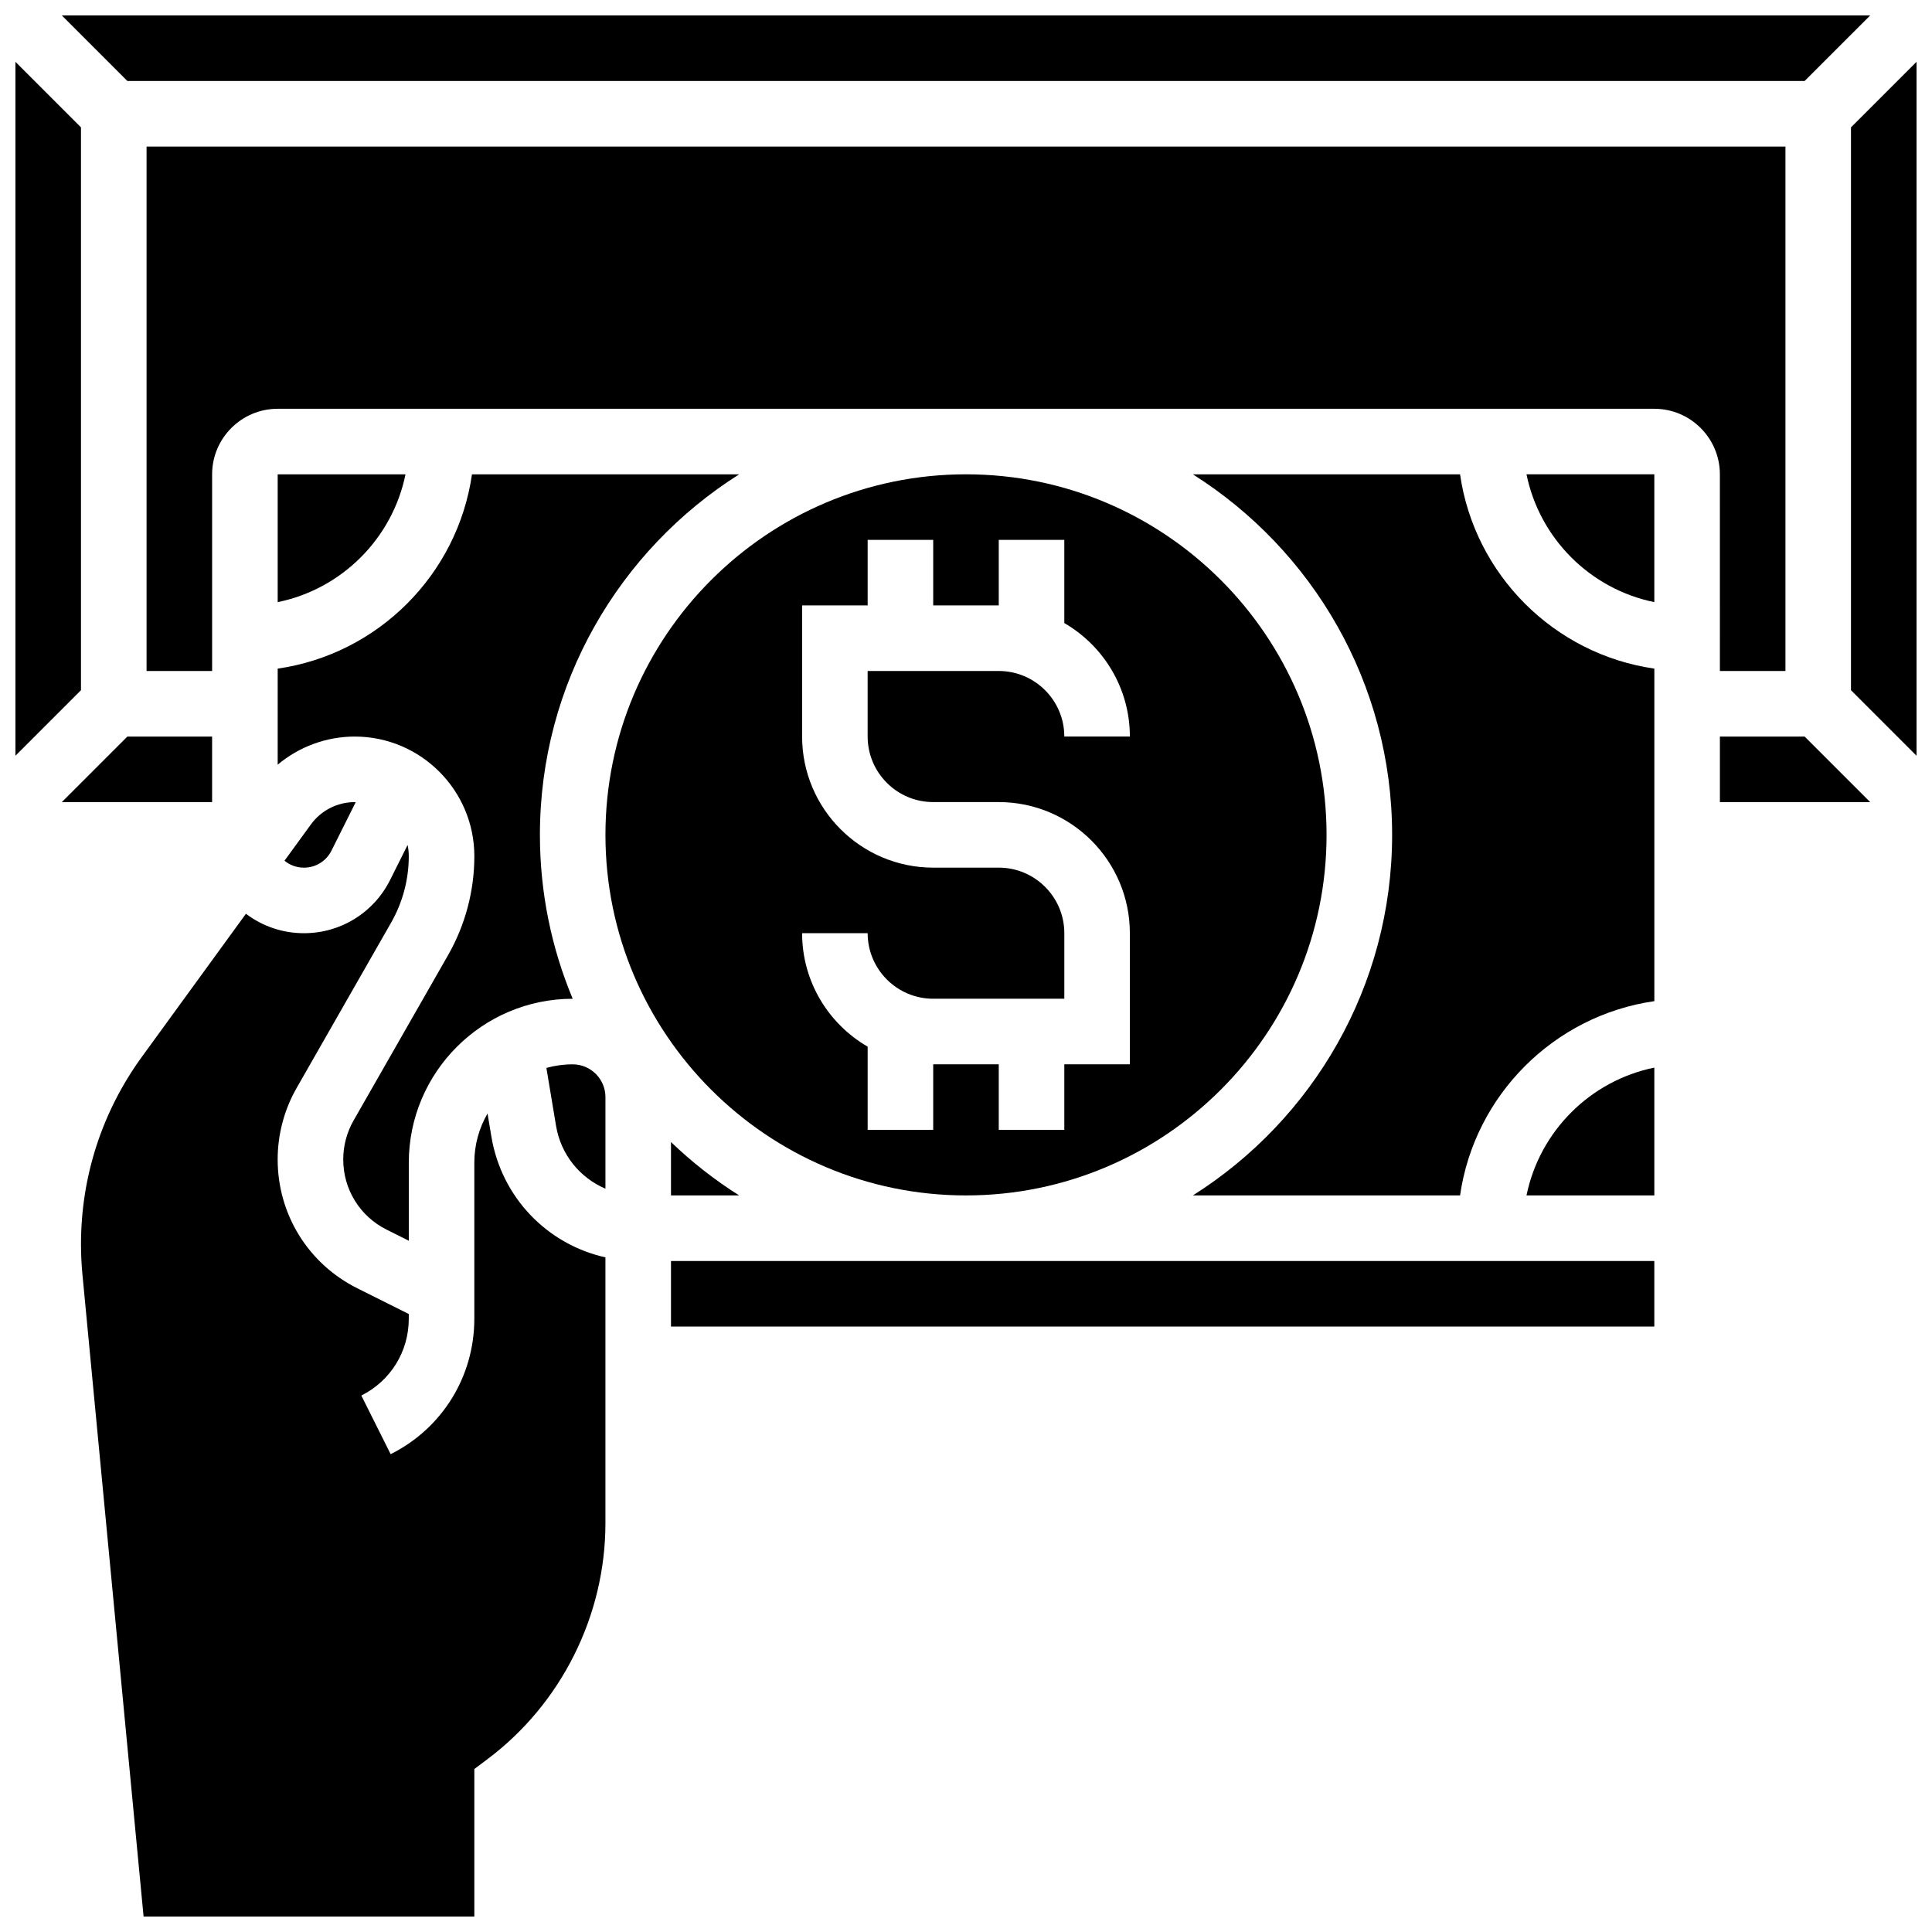
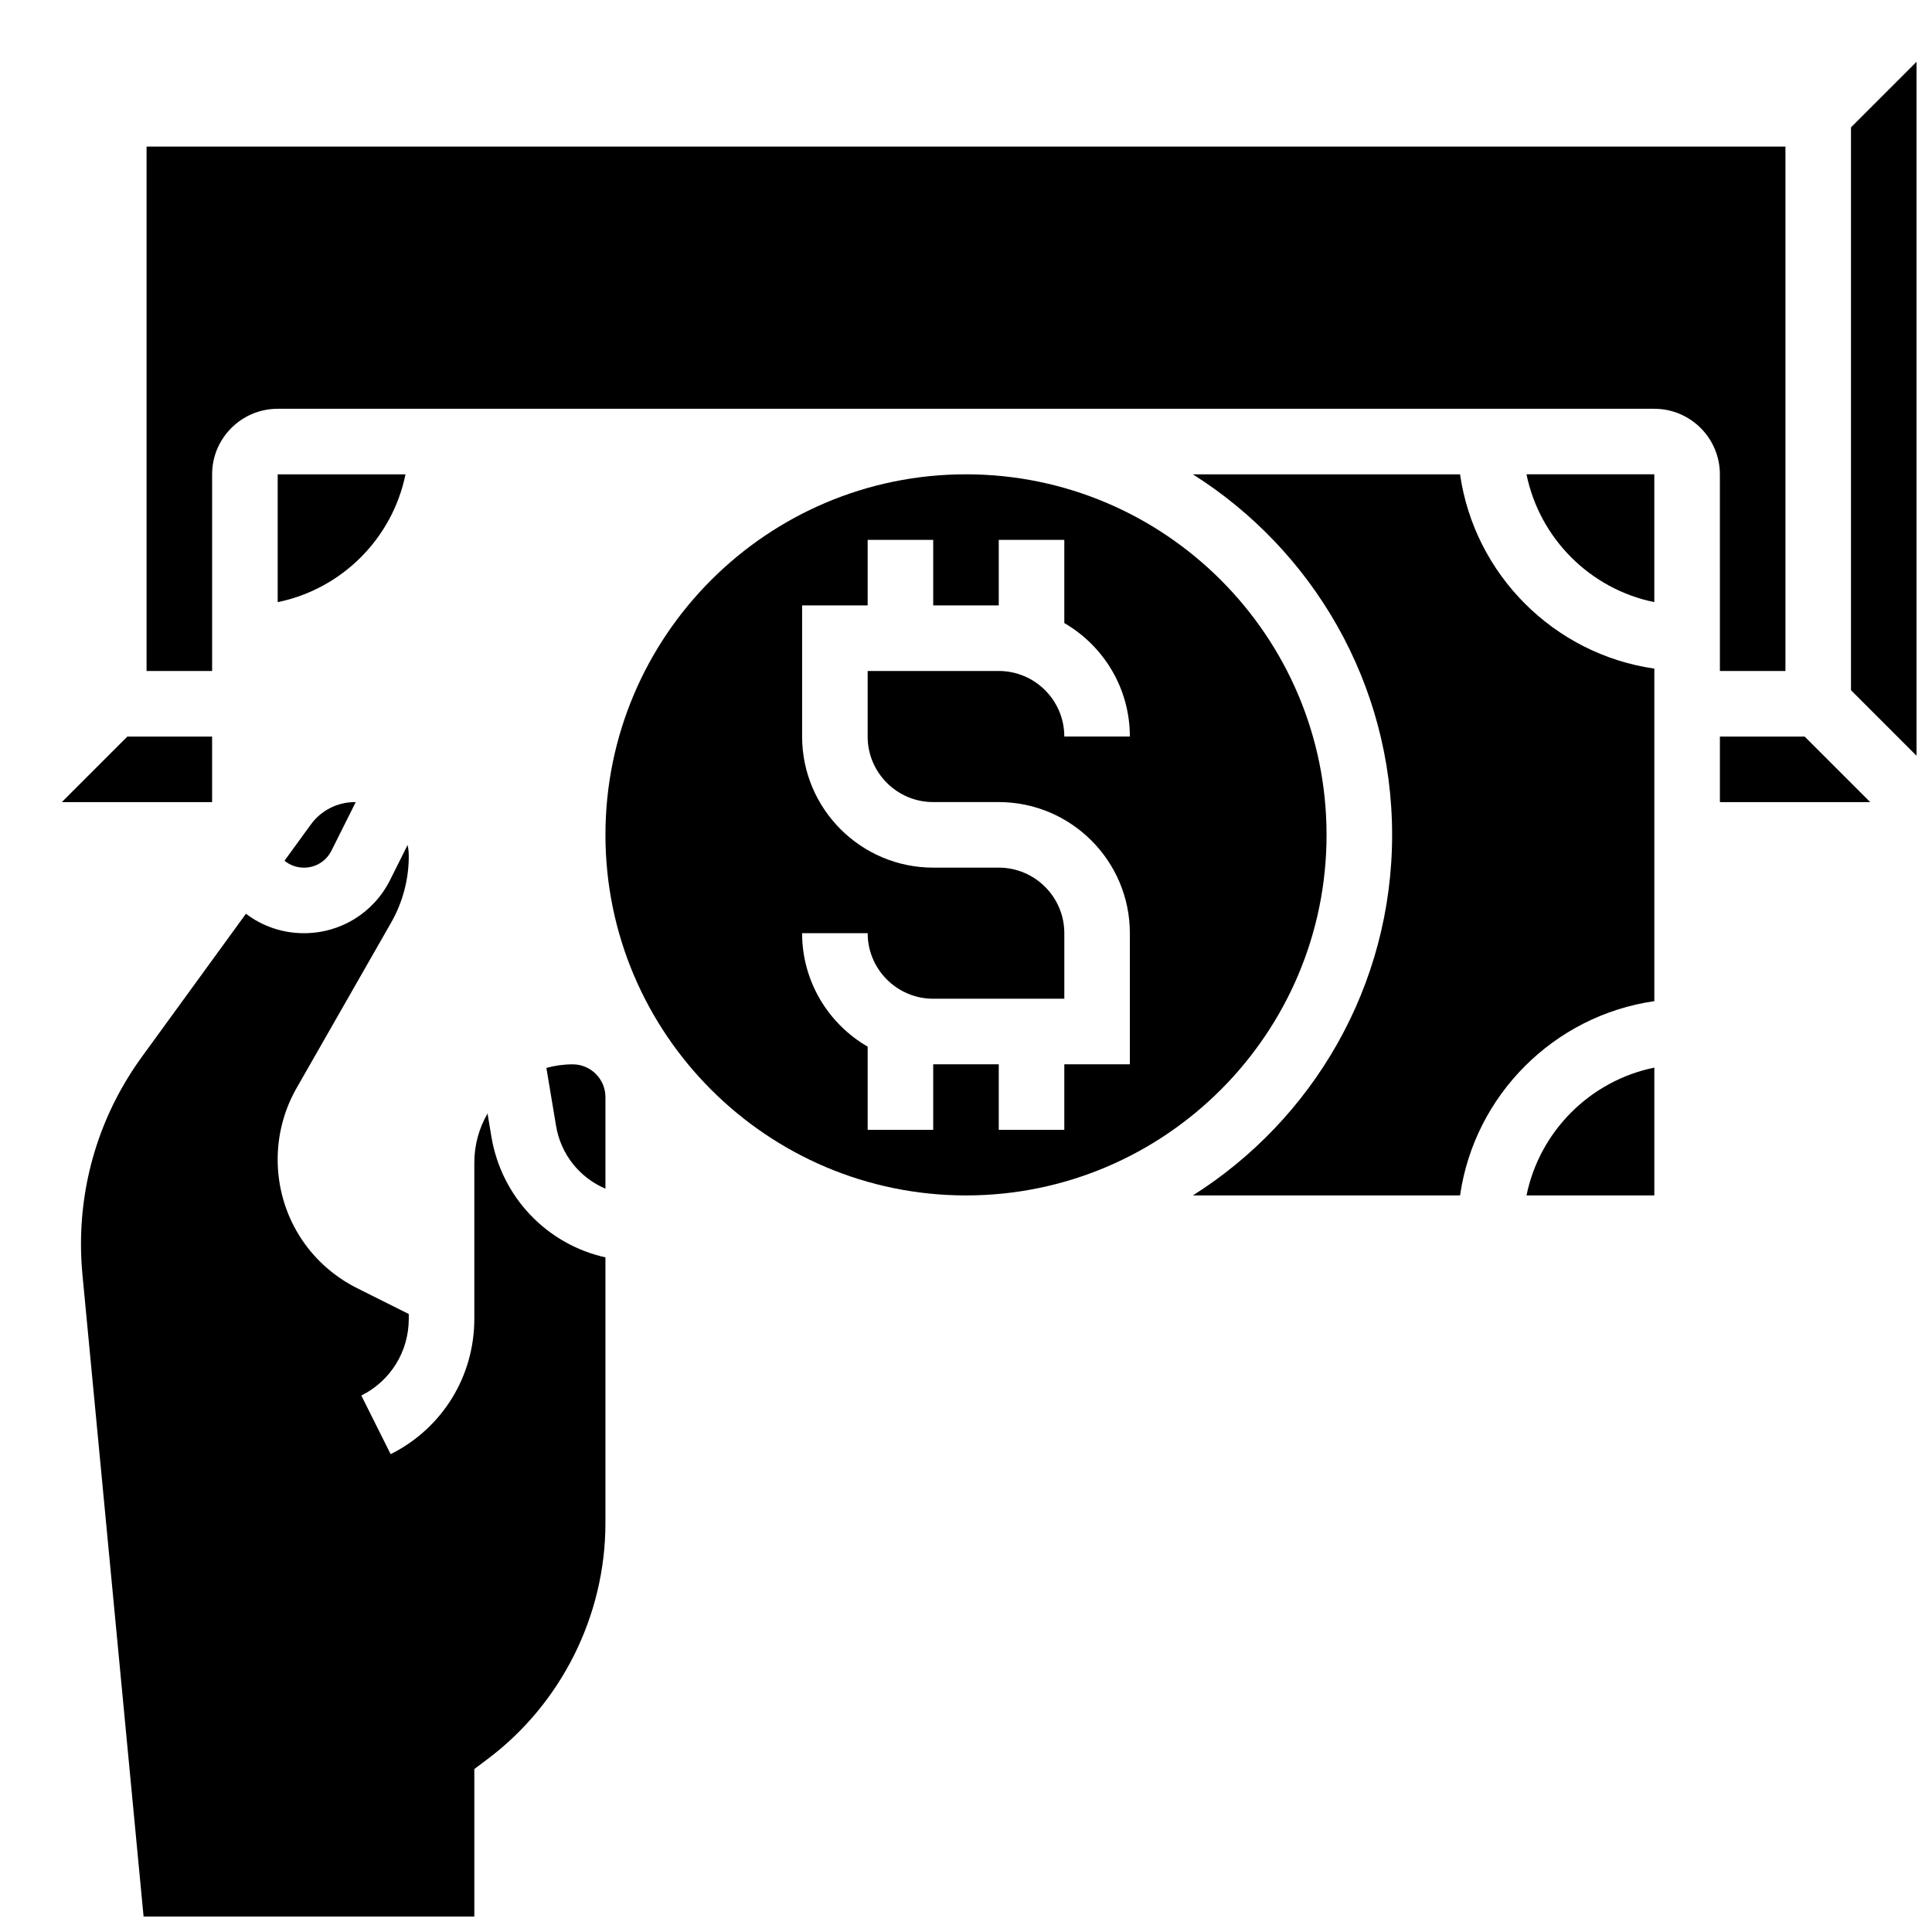
<svg xmlns="http://www.w3.org/2000/svg" width="800px" height="800px" version="1.1" viewBox="144 144 512 512">
  <defs>
    <clipPath id="d">
      <path d="m148.09 160h17.906v185h-17.906z" />
    </clipPath>
    <clipPath id="c">
      <path d="m165 367h140v284.9h-140z" />
    </clipPath>
    <clipPath id="b">
-       <path d="m160 148.09h480v17.906h-480z" />
-     </clipPath>
+       </clipPath>
    <clipPath id="a">
      <path d="m634 160h17.902v185h-17.902z" />
    </clipPath>
  </defs>
  <path d="m217.59 269.7v33.871c16.992-3.461 30.406-16.879 33.871-33.871z" />
-   <path d="m217.59 346.65c5.656-4.75 12.887-7.453 20.41-7.453 17.48 0 31.707 14.223 31.707 31.707 0 9.18-2.406 18.242-6.961 26.211l-25.043 43.824c-1.793 3.137-2.742 6.707-2.742 10.324 0 7.934 4.406 15.062 11.5 18.609l5.875 2.938v-20.691c0-23.949 19.484-43.434 43.434-43.434h0.004c-5.594-13.379-8.691-28.051-8.691-43.434 0-40.188 21.105-75.531 52.809-95.551h-70.812c-3.824 26.59-24.902 47.672-51.488 51.492z" />
  <path d="m226.4 362.47-7.004 9.629c1.453 1.191 3.254 1.84 5.156 1.84 3.106 0 5.894-1.723 7.285-4.5l6.43-12.855c-0.094-0.004-0.18-0.016-0.273-0.016-4.574 0-8.906 2.207-11.594 5.902z" />
  <path d="m295.76 426.06c-2.41 0-4.742 0.336-6.961 0.949l2.559 15.348c1.277 7.652 6.344 13.785 13.09 16.66v-24.273c0-4.789-3.898-8.684-8.688-8.684z" />
  <g clip-path="url(#d)">
-     <path d="m165.46 177.75-17.371-17.371v183.9l17.371-17.371z" />
-   </g>
+     </g>
  <g clip-path="url(#c)">
    <path d="m274.22 445.21-1.02-6.117c-2.223 3.832-3.5 8.277-3.5 13.02v41.379c0 15.293-8.496 29.039-22.176 35.879l-7.769-15.539c7.754-3.875 12.574-11.668 12.574-20.34v-1.266l-13.641-6.82c-13.02-6.508-21.105-19.594-21.105-34.148 0-6.633 1.738-13.184 5.031-18.941l25.043-43.824c3.055-5.352 4.672-11.434 4.672-17.594 0-1.02-0.109-2.012-0.312-2.973l-4.637 9.277c-4.356 8.699-13.102 14.105-22.828 14.105-5.629 0-10.973-1.812-15.379-5.156l-27.539 37.867c-10.578 14.543-16.172 31.738-16.172 49.723 0 2.668 0.129 5.363 0.383 8.016l16.203 170.14h87.652v-39.09l3.473-2.606c19.582-14.684 31.27-38.066 31.27-62.543v-70.445c-15.398-3.434-27.527-15.844-30.223-32.004z" />
  </g>
  <g clip-path="url(#b)">
    <path d="m622.25 165.46 17.375-17.371h-479.24l17.371 17.371z" />
  </g>
  <path d="m200.21 339.2h-22.461l-17.371 17.371h39.832z" />
  <path d="m548.54 460.8h33.875v-33.871c-16.996 3.461-30.41 16.875-33.875 33.871z" />
  <path d="m599.79 321.82h17.371v-138.98h-434.32v138.98h17.371v-52.117c0-9.578 7.793-17.371 17.371-17.371h364.83c9.578 0 17.371 7.793 17.371 17.371z" />
  <path d="m582.41 303.57v-33.871h-33.871c3.461 16.992 16.875 30.41 33.871 33.871z" />
  <g clip-path="url(#a)">
    <path d="m634.53 177.75v149.16l17.371 17.371v-183.9z" />
  </g>
  <path d="m530.93 269.7h-70.812c31.707 20.02 52.809 55.363 52.809 95.551s-21.105 75.531-52.809 95.551h70.812c3.82-26.59 24.902-47.668 51.488-51.488v-88.125c-26.59-3.82-47.668-24.902-51.488-51.488z" />
  <path d="m599.79 339.2v17.371h39.836l-17.375-17.371z" />
-   <path d="m321.82 478.18h260.59v17.371h-260.59z" />
  <path d="m400 460.8c52.688 0 95.551-42.863 95.551-95.551s-42.863-95.551-95.551-95.551-95.551 42.863-95.551 95.551c0 52.684 42.863 95.551 95.551 95.551zm8.684-86.867h-17.371c-19.16 0-34.746-15.586-34.746-34.746v-34.746h17.371v-17.371h17.371v17.371h17.371v-17.371h17.371v22.047c10.375 6.016 17.371 17.238 17.371 30.07h-17.371c0-9.578-7.793-17.371-17.371-17.371h-34.746v17.371c0 9.578 7.793 17.371 17.371 17.371h17.371c19.16 0 34.746 15.586 34.746 34.746v34.746h-17.371v17.371h-17.371v-17.371h-17.371v17.371h-17.371v-22.047c-10.375-6.016-17.371-17.238-17.371-30.07h17.371c0 9.578 7.793 17.371 17.371 17.371h34.746v-17.371c0.004-9.574-7.789-17.371-17.371-17.371z" />
-   <path d="m321.82 460.8h18.062c-6.496-4.102-12.547-8.844-18.062-14.145z" />
</svg>